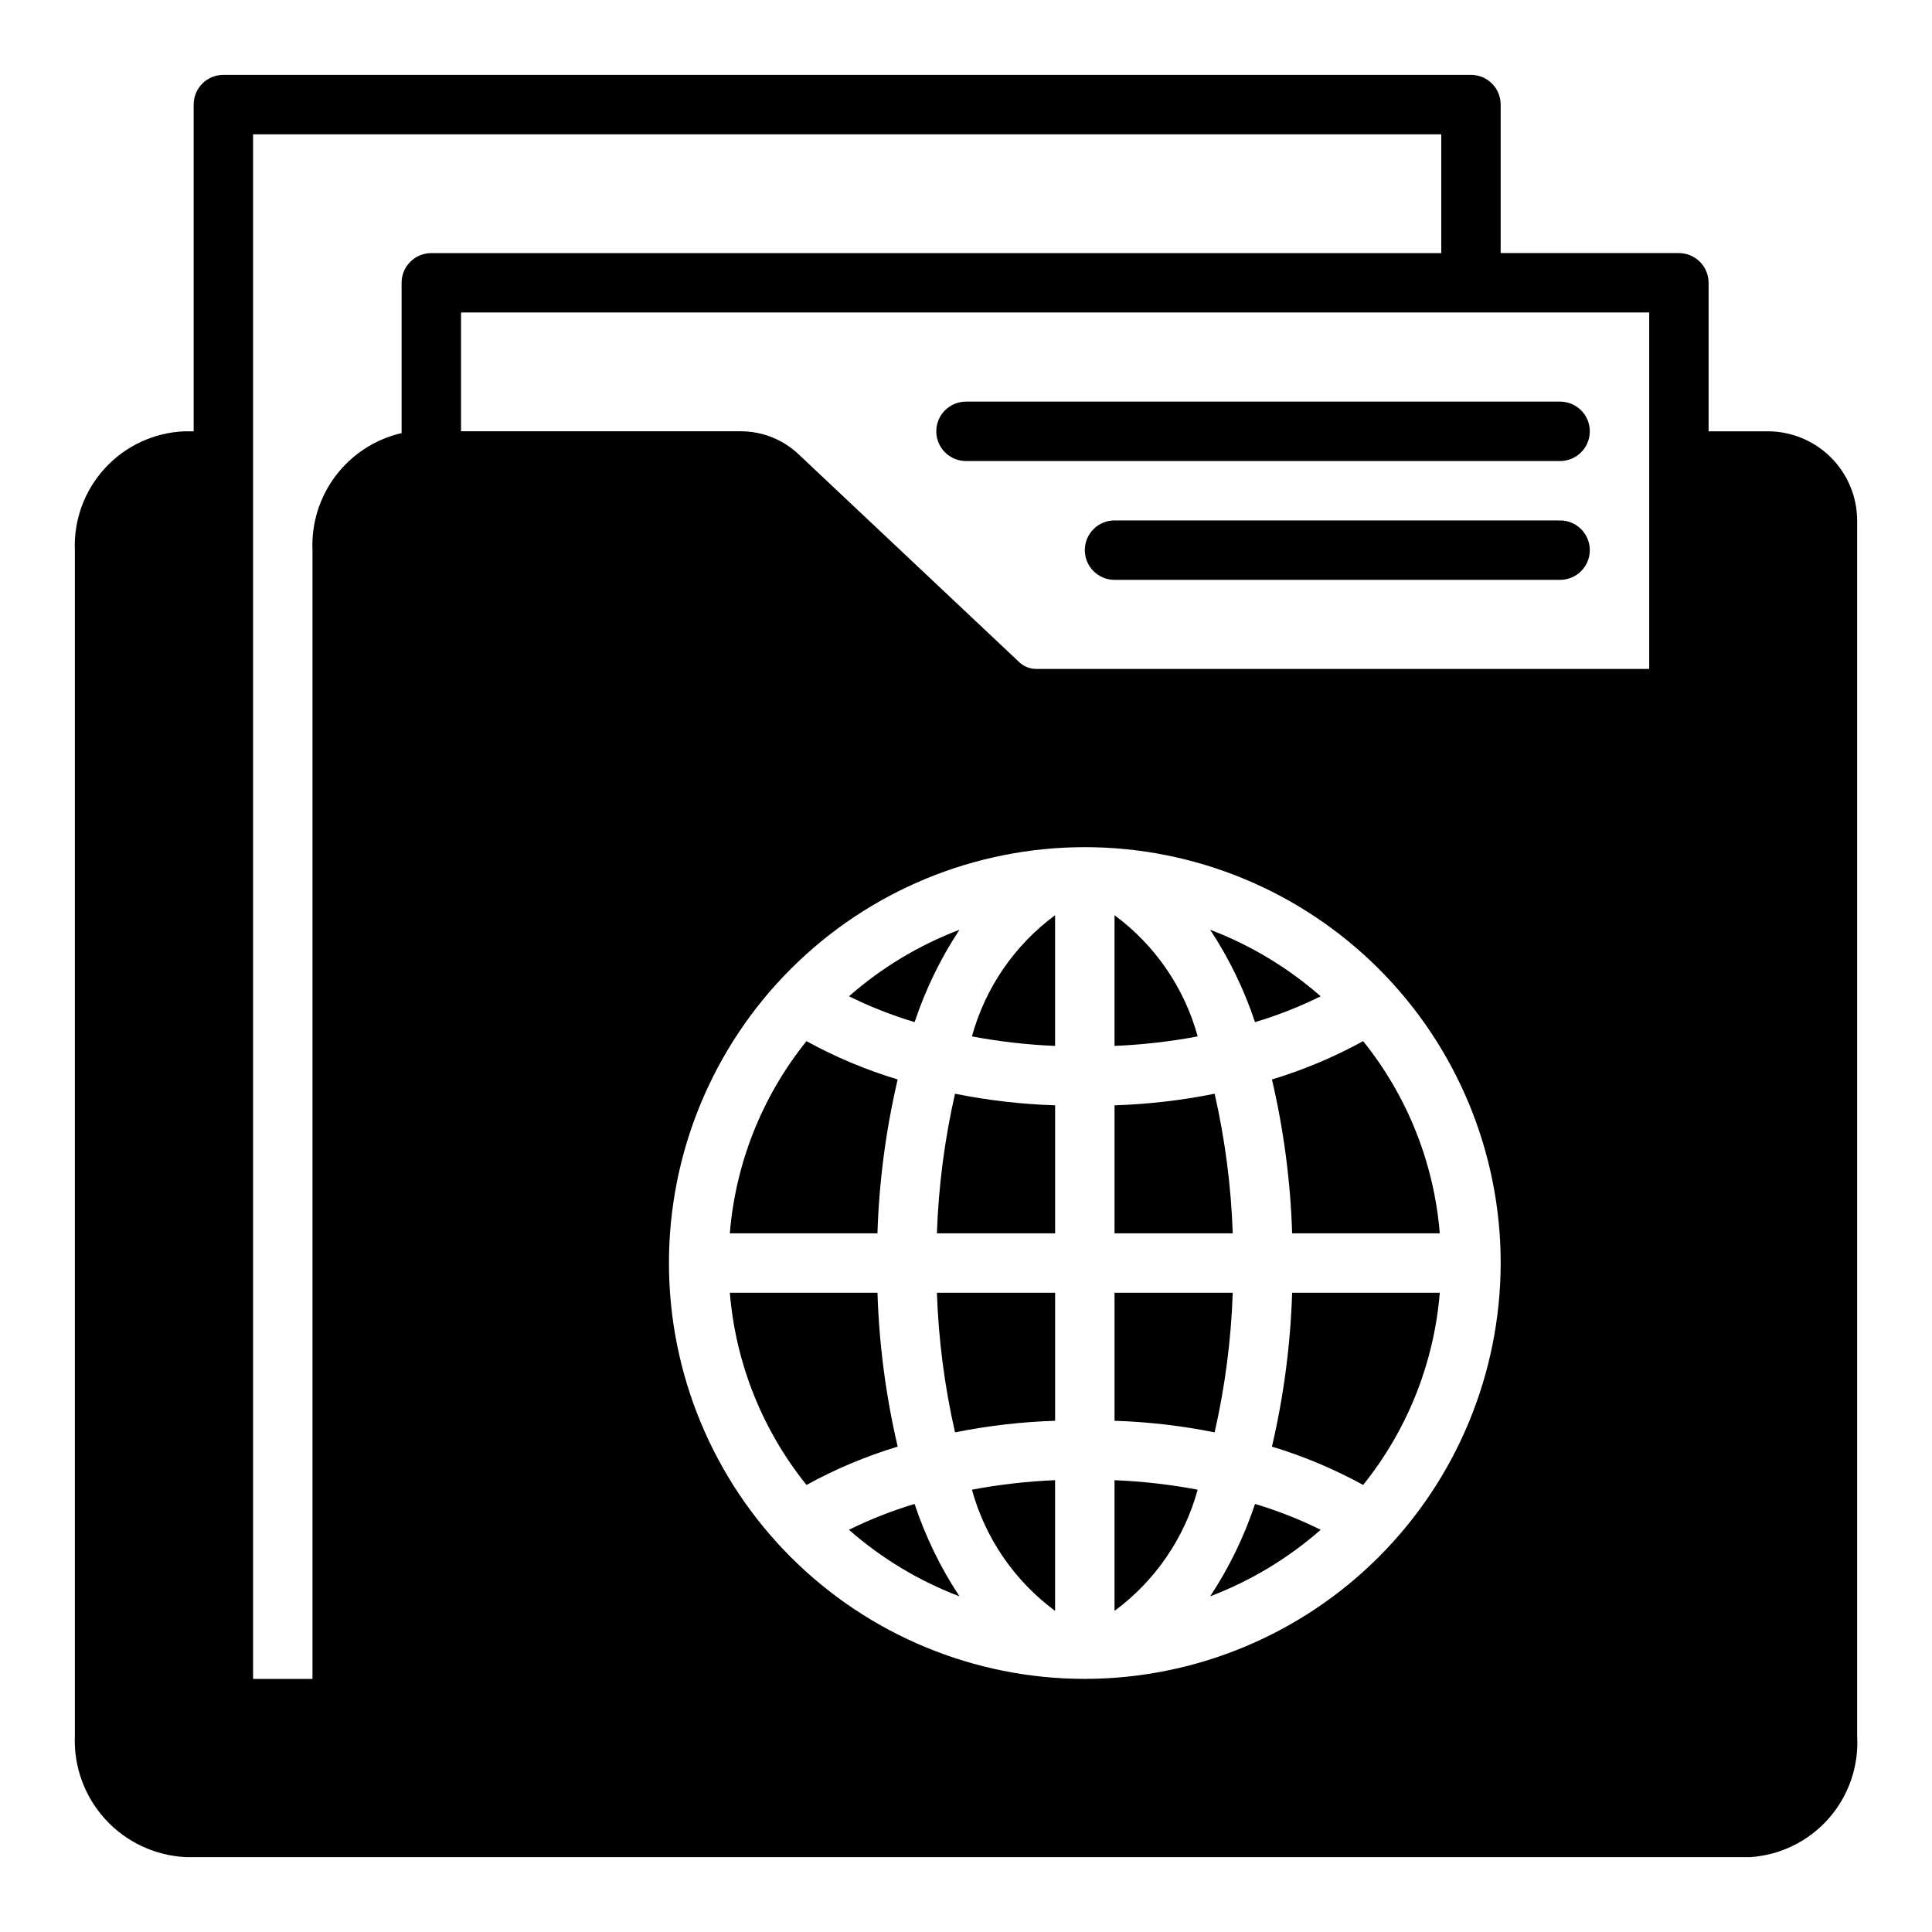
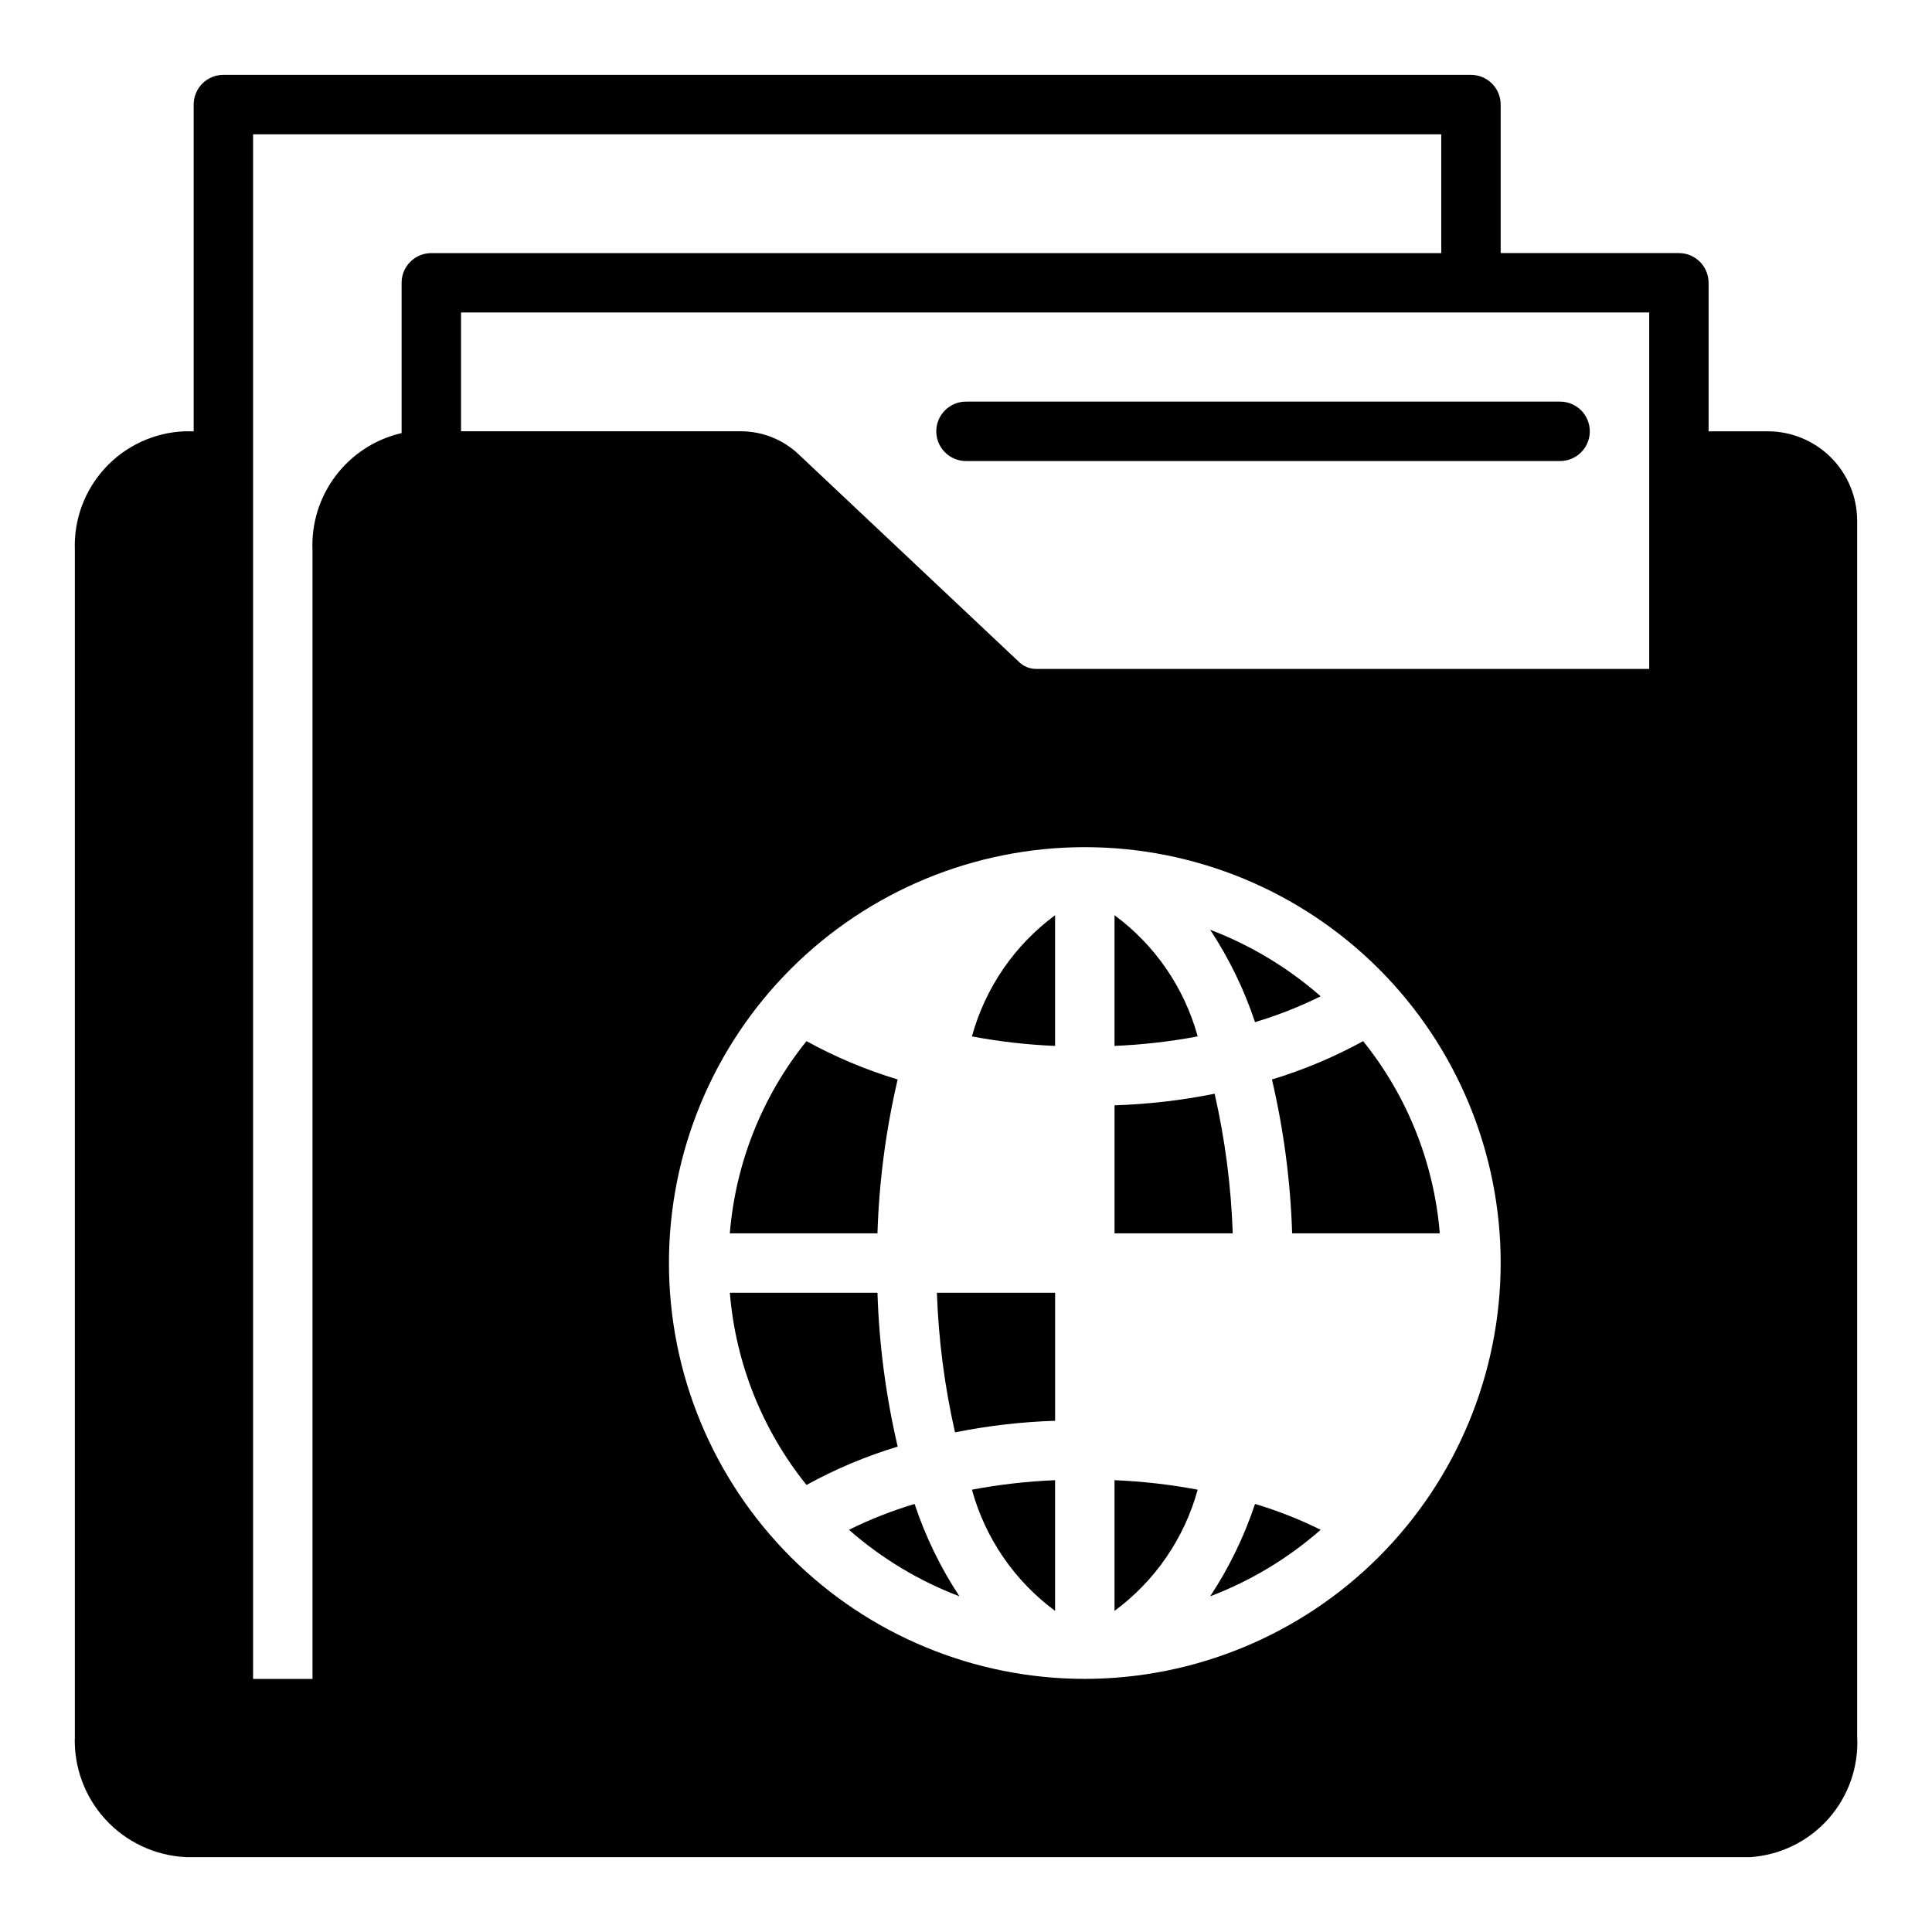
<svg xmlns="http://www.w3.org/2000/svg" fill="#000000" width="800px" height="800px" version="1.1" viewBox="144 144 512 512">
  <g>
    <path d="m400 266.18h157.44c4.348 0 7.875-3.527 7.875-7.875 0-4.348-3.527-7.871-7.875-7.871h-157.44c-4.348 0-7.875 3.523-7.875 7.871 0 4.348 3.527 7.875 7.875 7.875z" />
-     <path d="m557.44 281.92h-118.08c-4.348 0-7.871 3.523-7.871 7.871 0 4.348 3.523 7.875 7.871 7.875h118.08c4.348 0 7.875-3.527 7.875-7.875 0-4.348-3.527-7.871-7.875-7.871z" />
    <path d="m612.54 258.3h-15.742v-39.359c0-2.086-0.832-4.09-2.309-5.566-1.477-1.477-3.477-2.305-5.566-2.305h-47.23v-39.359c0-2.09-0.828-4.09-2.305-5.566-1.477-1.477-3.481-2.309-5.566-2.309h-330.62c-4.348 0-7.875 3.527-7.875 7.875v86.59h-2.516c-8.012 0.352-15.559 3.859-20.988 9.762-5.43 5.902-8.301 13.715-7.984 21.727v314.25c-0.324 8.156 2.586 16.109 8.102 22.125 5.516 6.019 13.188 9.609 21.34 9.992h414.62c7.992-0.555 15.441-4.234 20.734-10.25 5.289-6.016 7.996-13.871 7.527-21.867v-322.12c-0.02-6.258-2.516-12.254-6.938-16.68-4.426-4.422-10.422-6.918-16.68-6.938zm-362.11-39.359v39.832c-6.938 1.598-13.098 5.574-17.414 11.242-4.312 5.664-6.508 12.66-6.203 19.773v299.14h-15.742v-409.34h314.88v31.488h-267.65c-4.348 0-7.871 3.523-7.871 7.871zm181.06 369.98c-29.23 0-57.262-11.609-77.93-32.277-20.668-20.668-32.281-48.699-32.281-77.93s11.613-57.262 32.281-77.93c20.668-20.668 48.699-32.277 77.93-32.277 29.227 0 57.258 11.609 77.926 32.277 20.668 20.668 32.281 48.699 32.281 77.93-0.031 29.219-11.652 57.234-32.312 77.895-20.664 20.66-48.676 32.281-77.895 32.312zm149.57-267.65h-162.48c-1.676-0.004-3.281-0.652-4.488-1.809l-58.41-55.027c-4.117-3.922-9.582-6.121-15.273-6.141h-74.23v-31.488h314.88z" />
    <path d="m464.71 567.04c10.734-4.086 20.652-10.055 29.285-17.633-5.598-2.769-11.418-5.059-17.398-6.848-2.875 8.645-6.871 16.875-11.887 24.48z" />
-     <path d="m481.08 527.37c8.387 2.535 16.484 5.938 24.164 10.156 11.719-14.562 18.793-32.305 20.312-50.934h-39.125c-0.434 13.738-2.227 27.395-5.352 40.777z" />
-     <path d="m470.69 486.59h-31.328v33.93c8.91 0.285 17.785 1.312 26.527 3.07 2.766-12.152 4.375-24.543 4.801-37z" />
    <path d="m439.36 570.9c10.742-7.93 18.504-19.242 22.039-32.117-7.273-1.371-14.641-2.211-22.039-2.519z" />
    <path d="m423.61 570.9v-34.637c-7.398 0.309-14.762 1.148-22.039 2.519 3.535 12.875 11.297 24.188 22.039 32.117z" />
    <path d="m368.98 549.41c8.629 7.578 18.547 13.547 29.281 17.633-5.016-7.606-9.012-15.836-11.887-24.48-5.981 1.789-11.801 4.078-17.395 6.848z" />
    <path d="m397.09 523.59c8.742-1.758 17.617-2.785 26.527-3.07v-33.93h-31.328c0.426 12.457 2.035 24.848 4.801 37z" />
    <path d="m376.54 486.59h-39.125c1.52 18.629 8.594 36.371 20.312 50.934 7.68-4.219 15.777-7.621 24.168-10.156-3.129-13.383-4.922-27.039-5.356-40.777z" />
-     <path d="m398.27 390.39c-10.734 4.086-20.652 10.055-29.281 17.633 5.594 2.769 11.414 5.059 17.395 6.848 2.875-8.645 6.871-16.875 11.887-24.48z" />
    <path d="m381.89 430.07c-8.391-2.535-16.488-5.938-24.168-10.156-11.719 14.562-18.793 32.305-20.312 50.934h39.125c0.434-13.738 2.227-27.395 5.356-40.777z" />
-     <path d="m392.29 470.85h31.328v-33.93c-8.91-0.285-17.785-1.312-26.527-3.07-2.766 12.152-4.375 24.543-4.801 37z" />
    <path d="m401.57 418.66c7.277 1.371 14.641 2.211 22.039 2.519v-34.637c-10.742 7.93-18.504 19.242-22.039 32.117z" />
    <path d="m493.99 408.03c-8.633-7.578-18.551-13.547-29.285-17.633 5.016 7.606 9.012 15.836 11.887 24.48 5.981-1.789 11.801-4.078 17.398-6.848z" />
    <path d="m439.36 386.54v34.637c7.398-0.309 14.766-1.148 22.039-2.519-3.535-12.875-11.297-24.188-22.039-32.117z" />
    <path d="m465.89 433.85c-8.742 1.758-17.617 2.785-26.527 3.07v33.93h31.332-0.004c-0.426-12.457-2.035-24.848-4.801-37z" />
    <path d="m481.08 430.07c3.125 13.383 4.918 27.039 5.352 40.777h39.125c-1.52-18.629-8.594-36.371-20.312-50.934-7.68 4.219-15.777 7.621-24.164 10.156z" />
  </g>
</svg>